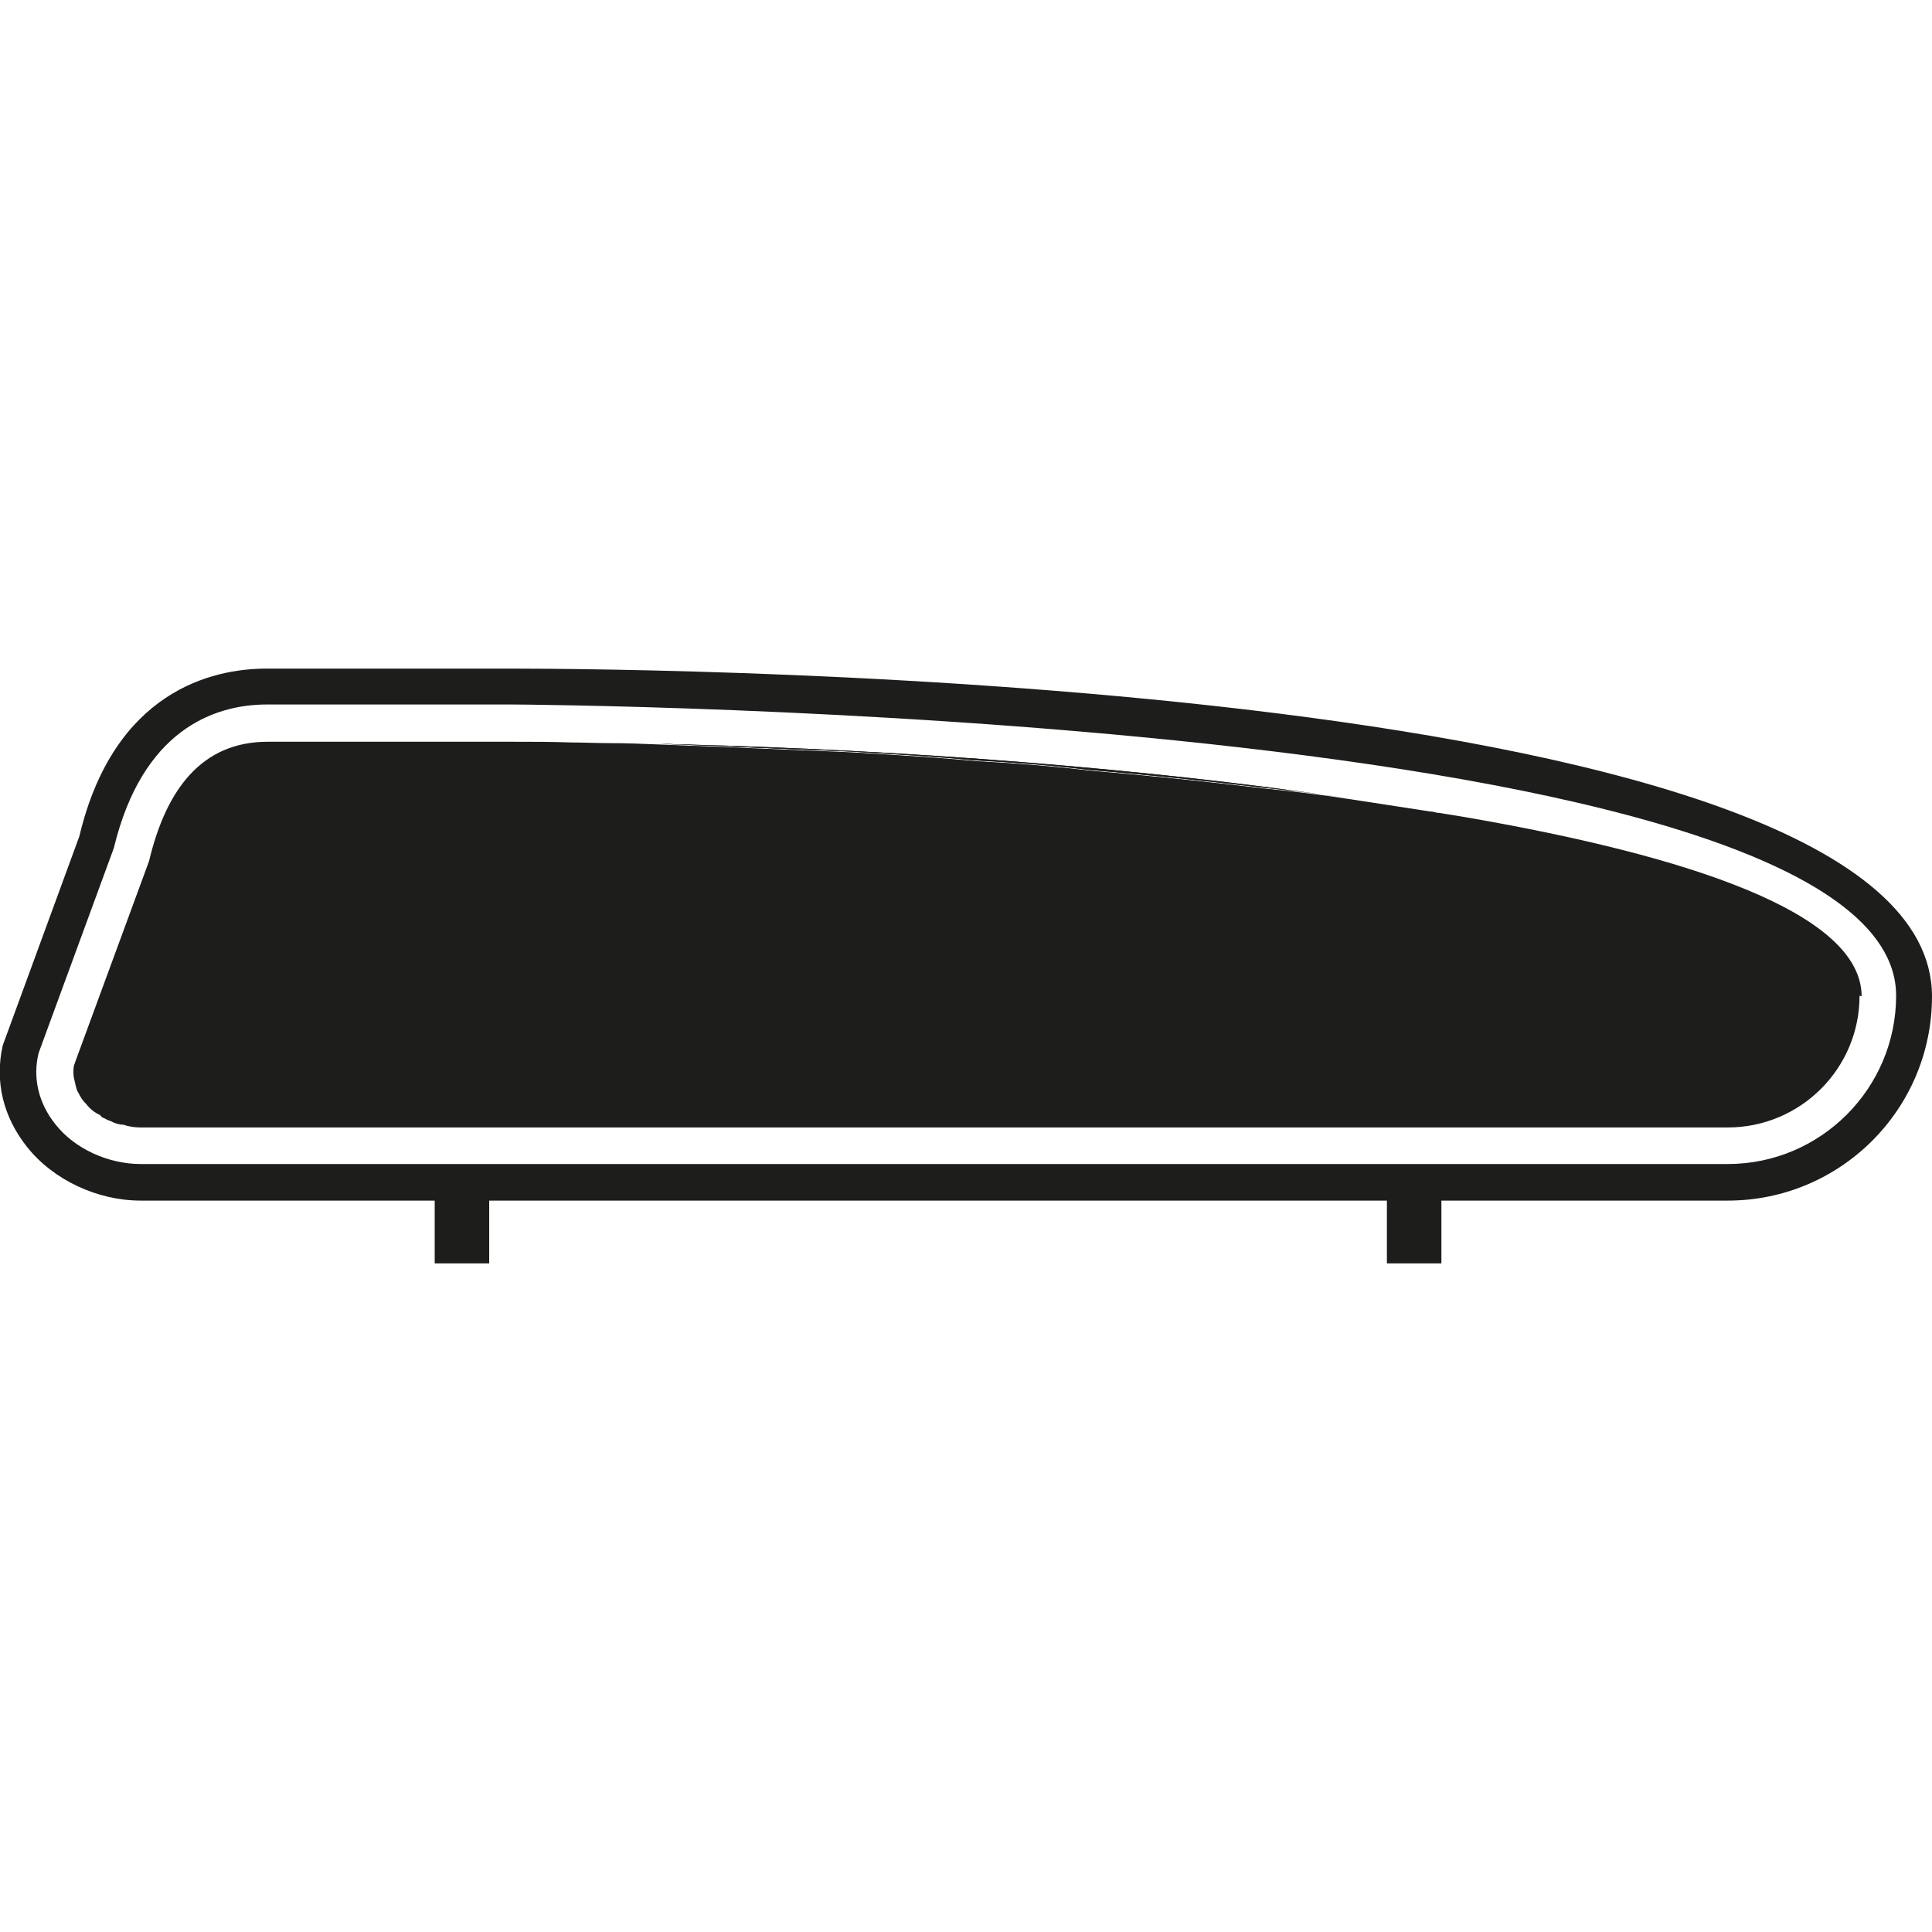
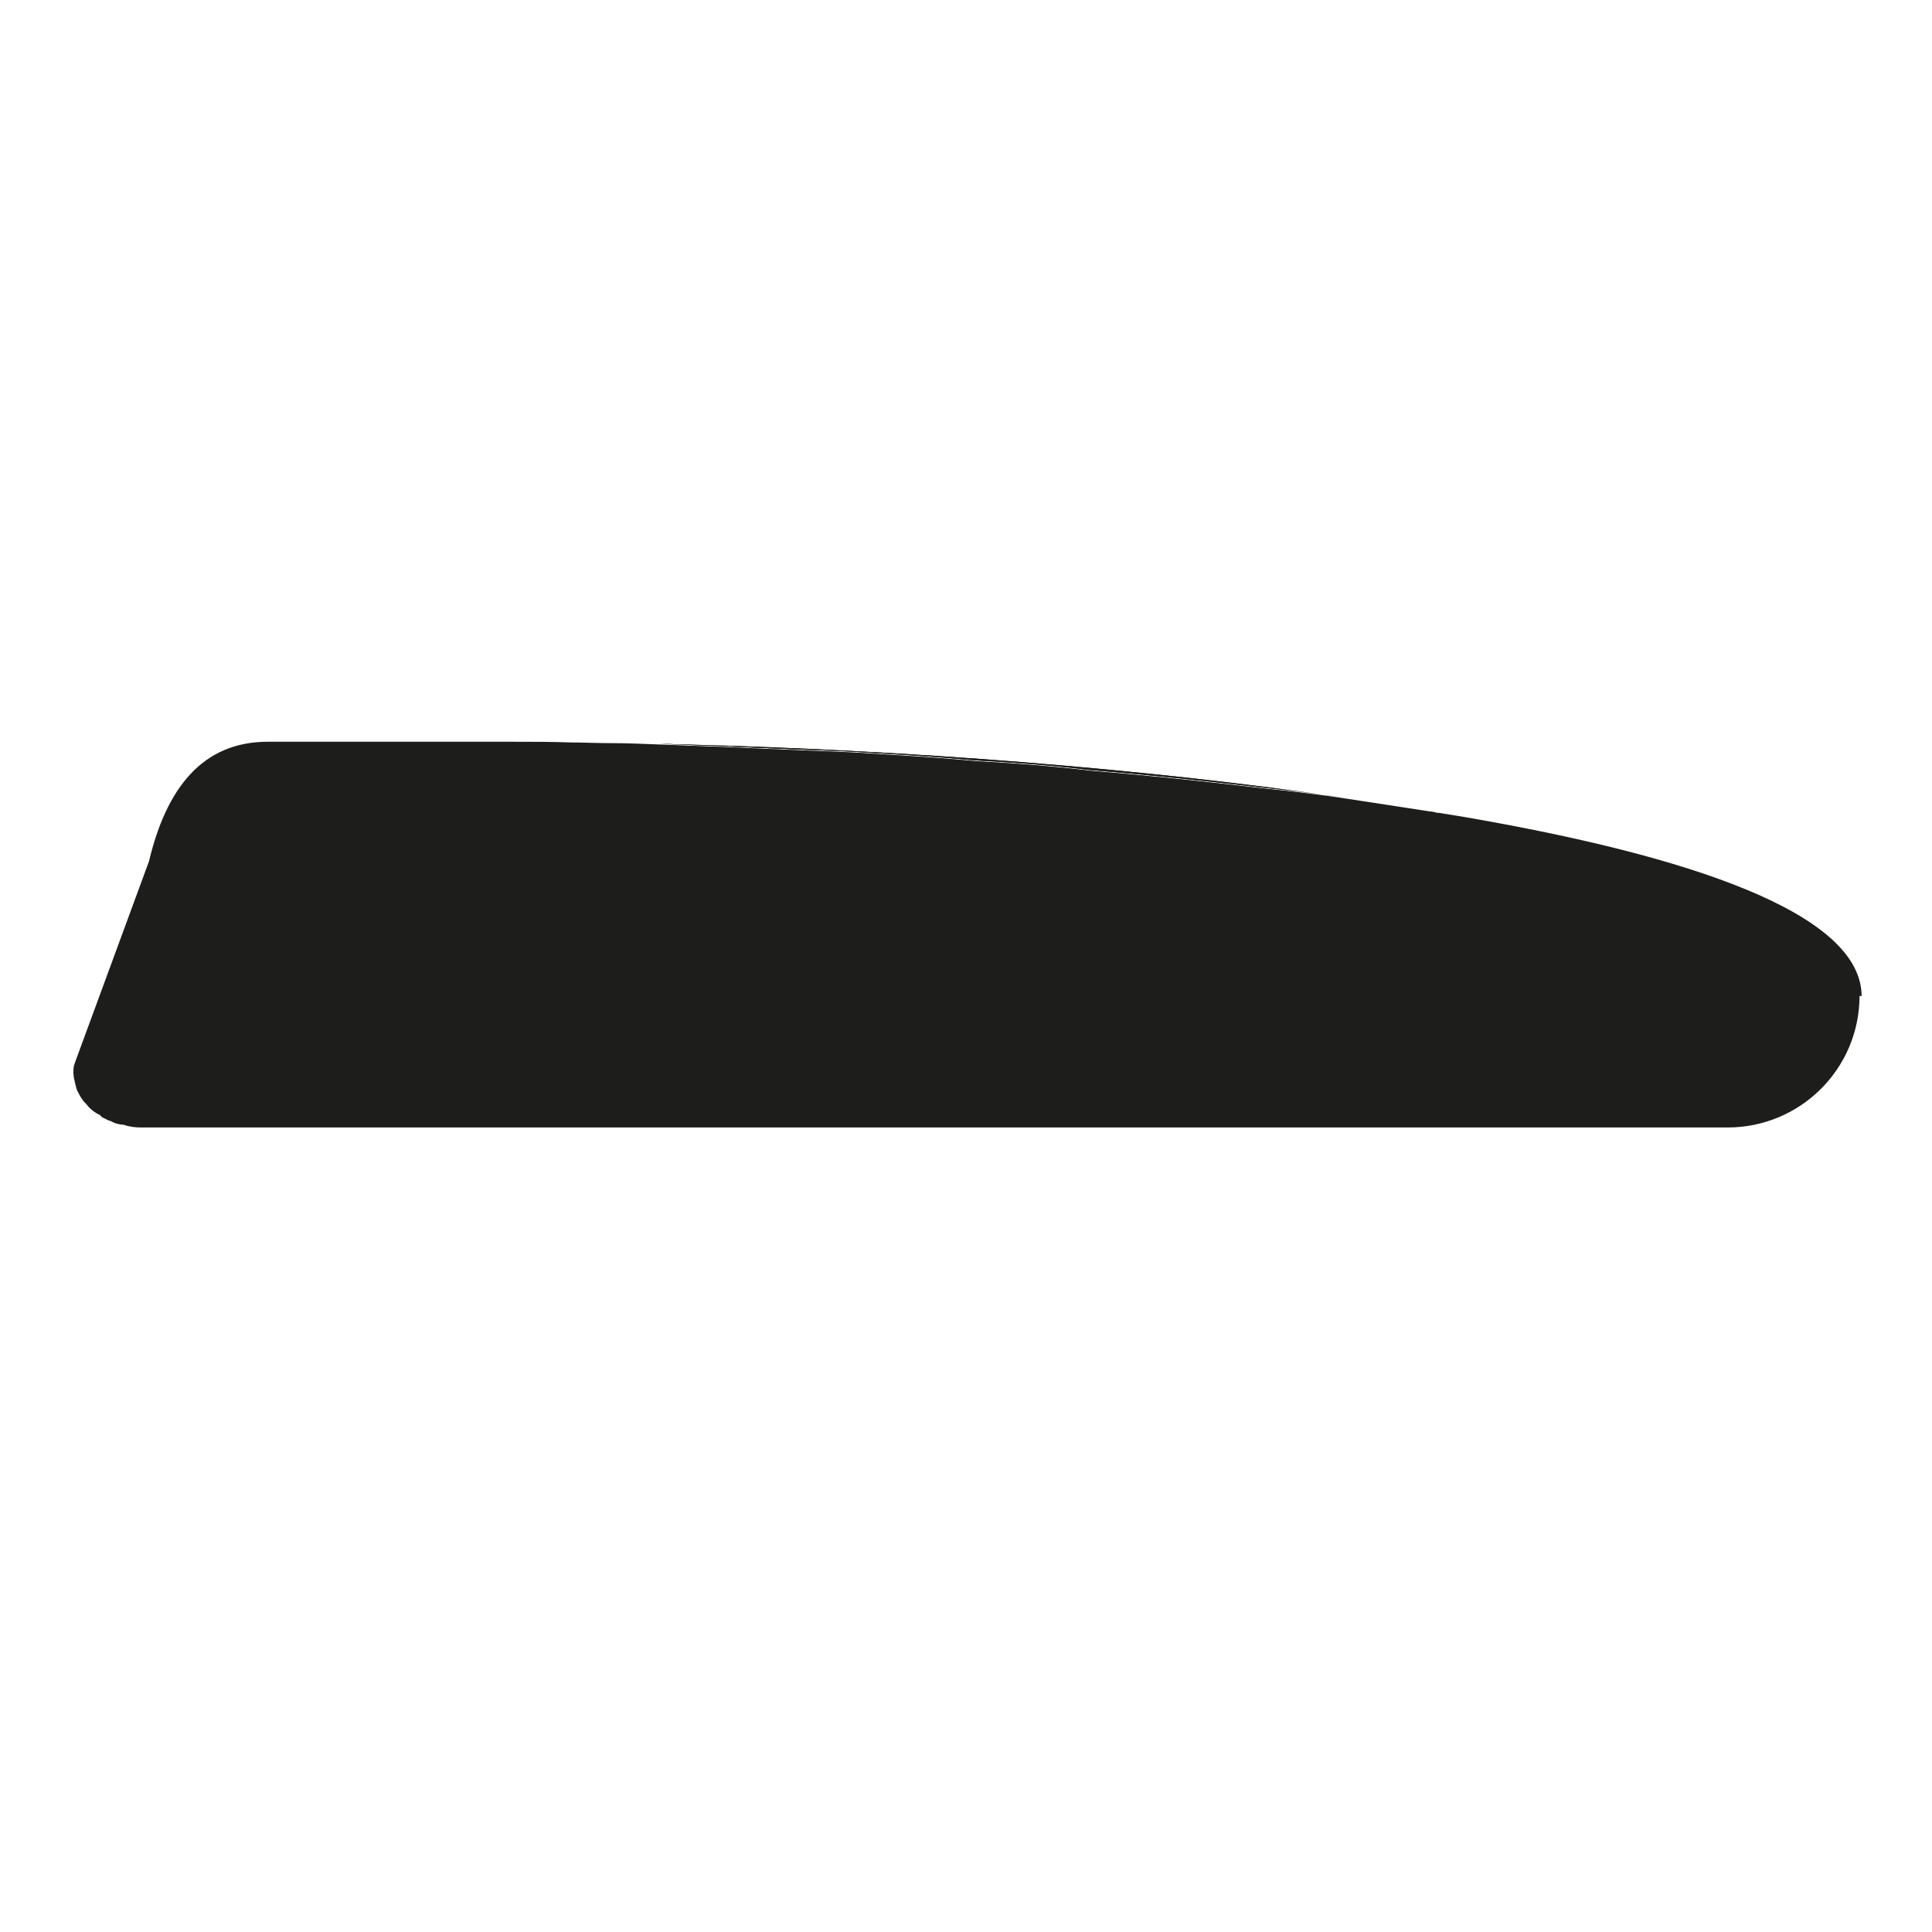
<svg xmlns="http://www.w3.org/2000/svg" id="Warstwa_1" viewBox="0 0 28 28" width="28" height="28">
  <defs>
    <style>
      .cls-1 {
        fill: #1d1d1b;
      }
    </style>
  </defs>
-   <path class="cls-1" d="M7.4,9.69h-3.54c-.79,0-2.21.33-2.71,2.43L.04,15.15c-.12.53.01,1.04.35,1.47.38.48,1.02.78,1.65.78h4.26v.91h.79v-.91h13.01v.91h.79v-.91h4.15c1.63,0,2.96-1.32,2.96-2.96,0-4.61-18.48-4.75-20.6-4.75ZM25.04,16.87H2.04c-.47,0-.96-.22-1.24-.58-.24-.3-.33-.67-.24-1.03l1.09-2.97c.41-1.7,1.44-2.08,2.22-2.08h3.54c.21,0,20.07.12,20.07,4.22,0,1.34-1.09,2.44-2.44,2.44Z" />
  <g>
    <path class="cls-1" d="M9.94,10.79c-.13,0-.25-.01-.38-.01.24.01.5.02.78.03h.04c.43.02.9.04,1.4.06.27.01.55.02.83.04.49.03,1,.06,1.52.11.55.03,1.1.07,1.67.14.85.07,1.7.16,2.54.26.41.04.81.09,1.2.15-2.97-.44-6.44-.7-9.6-.78Z" />
    <g>
      <path class="cls-1" d="M9.94,10.79c-.13,0-.25-.01-.38-.01.24.01.5.02.78.03h.04c.43.02.9.04,1.4.06.27.01.55.02.83.04.49.03,1,.06,1.52.11.55.03,1.1.07,1.67.14.85.07,1.7.16,2.54.26.41.04.81.09,1.2.15-2.97-.44-6.44-.7-9.6-.78Z" />
-       <path class="cls-1" d="M9.94,10.79c-.13,0-.25-.01-.38-.01.24.01.5.02.78.03-.14-.01-.26-.01-.4-.02ZM10.38,10.81c.43.02.9.04,1.4.06-.49-.03-.96-.05-1.4-.06ZM10.38,10.81c.43.02.9.04,1.4.06-.49-.03-.96-.05-1.4-.06ZM9.94,10.79c-.13,0-.25-.01-.38-.01.24.01.5.02.78.03-.14-.01-.26-.01-.4-.02ZM9.94,10.79c-.13,0-.25-.01-.38-.01.24.01.5.02.78.03-.14-.01-.26-.01-.4-.02ZM10.38,10.81c.43.02.9.04,1.4.06-.49-.03-.96-.05-1.4-.06ZM9.94,10.79c-.13,0-.25-.01-.38-.01.24.01.5.02.78.03-.14-.01-.26-.01-.4-.02ZM10.38,10.81c.43.02.9.04,1.4.06-.49-.03-.96-.05-1.4-.06ZM10.38,10.81c.43.02.9.04,1.4.06-.49-.03-.96-.05-1.4-.06ZM9.94,10.79c-.13,0-.25-.01-.38-.01.24.01.5.02.78.03-.14-.01-.26-.01-.4-.02ZM9.94,10.79c-.13,0-.25-.01-.38-.01.24.01.5.02.78.03-.14-.01-.26-.01-.4-.02ZM10.38,10.81c.43.02.9.04,1.4.06-.49-.03-.96-.05-1.4-.06ZM9.94,10.79c-.13,0-.25-.01-.38-.01.24.01.5.02.78.03-.14-.01-.26-.01-.4-.02ZM10.38,10.81c.43.02.9.04,1.4.06-.49-.03-.96-.05-1.4-.06Z" />
+       <path class="cls-1" d="M9.94,10.79c-.13,0-.25-.01-.38-.01.24.01.5.02.78.03-.14-.01-.26-.01-.4-.02ZM10.38,10.81c.43.02.9.04,1.4.06-.49-.03-.96-.05-1.4-.06M10.38,10.81c.43.02.9.04,1.4.06-.49-.03-.96-.05-1.4-.06ZM9.94,10.79c-.13,0-.25-.01-.38-.01.24.01.5.02.78.03-.14-.01-.26-.01-.4-.02ZM9.94,10.79c-.13,0-.25-.01-.38-.01.24.01.5.02.78.03-.14-.01-.26-.01-.4-.02ZM10.38,10.81c.43.02.9.04,1.4.06-.49-.03-.96-.05-1.4-.06ZM9.94,10.79c-.13,0-.25-.01-.38-.01.24.01.5.02.78.03-.14-.01-.26-.01-.4-.02ZM10.38,10.81c.43.02.9.04,1.4.06-.49-.03-.96-.05-1.4-.06ZM10.38,10.81c.43.02.9.04,1.4.06-.49-.03-.96-.05-1.4-.06ZM9.94,10.79c-.13,0-.25-.01-.38-.01.24.01.5.02.78.03-.14-.01-.26-.01-.4-.02ZM9.94,10.79c-.13,0-.25-.01-.38-.01.24.01.5.02.78.03-.14-.01-.26-.01-.4-.02ZM10.38,10.81c.43.02.9.04,1.4.06-.49-.03-.96-.05-1.4-.06ZM9.94,10.79c-.13,0-.25-.01-.38-.01.24.01.5.02.78.03-.14-.01-.26-.01-.4-.02ZM10.38,10.81c.43.02.9.04,1.4.06-.49-.03-.96-.05-1.4-.06Z" />
      <path class="cls-1" d="M26.95,14.43c0,1.06-.86,1.91-1.91,1.91H2.04c-.08,0-.17-.01-.25-.04-.06,0-.13-.02-.18-.05-.03-.01-.06-.02-.09-.04-.03-.01-.05-.02-.07-.05-.07-.03-.15-.09-.2-.16-.01-.01-.02-.02-.03-.03h0s-.04-.05-.05-.07c-.02-.03-.03-.06-.05-.09h0c-.02-.05-.03-.11-.04-.15-.02-.07-.02-.15-.01-.21l.02-.06,1.07-2.91c.25-1.05.77-1.73,1.72-1.73h3.54c.28,0,.57,0,.85.01.18,0,.37.01.58.01.23,0,.47.01.72.02.24.01.5.02.78.03h.04c.43.02.9.04,1.4.06.27.01.55.02.83.04.49.03,1,.06,1.52.11.55.03,1.1.07,1.67.14.85.07,1.7.16,2.54.26.41.04.81.09,1.2.15s.79.12,1.17.18c.04,0,.07.01.11.02h.02c.13.02.25.04.37.06,3.25.56,5.76,1.39,5.76,2.6Z" />
    </g>
  </g>
</svg>